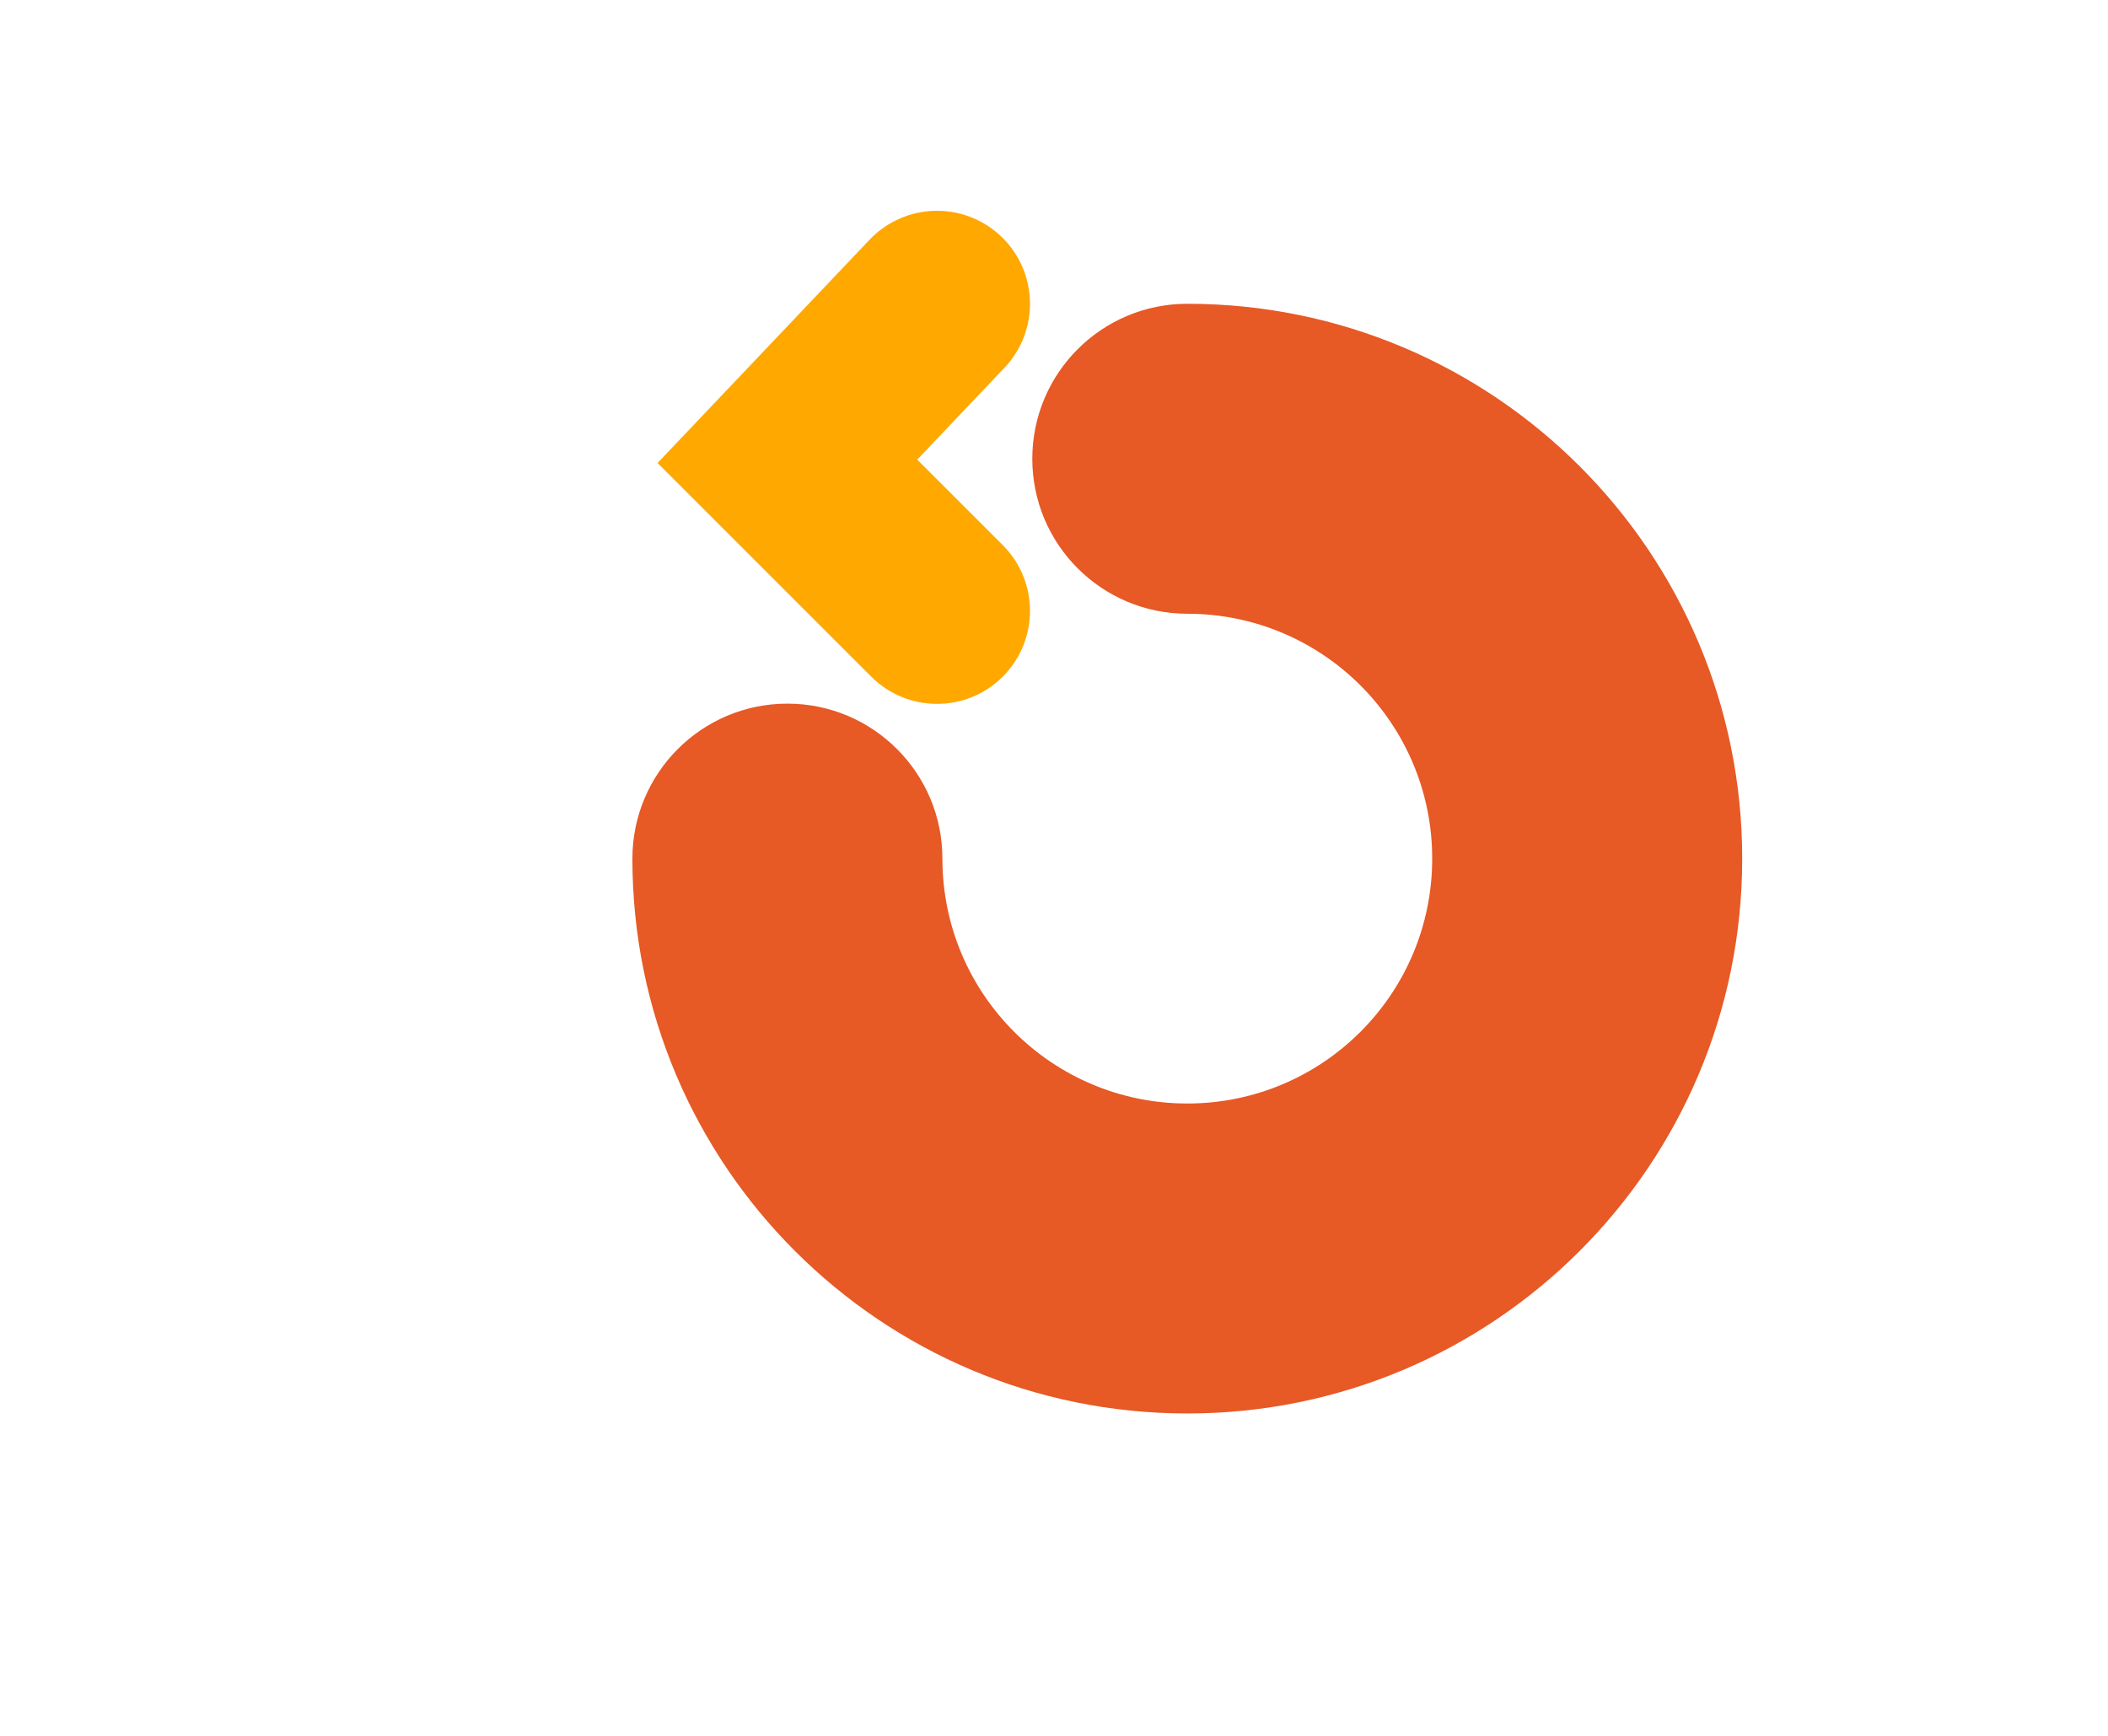
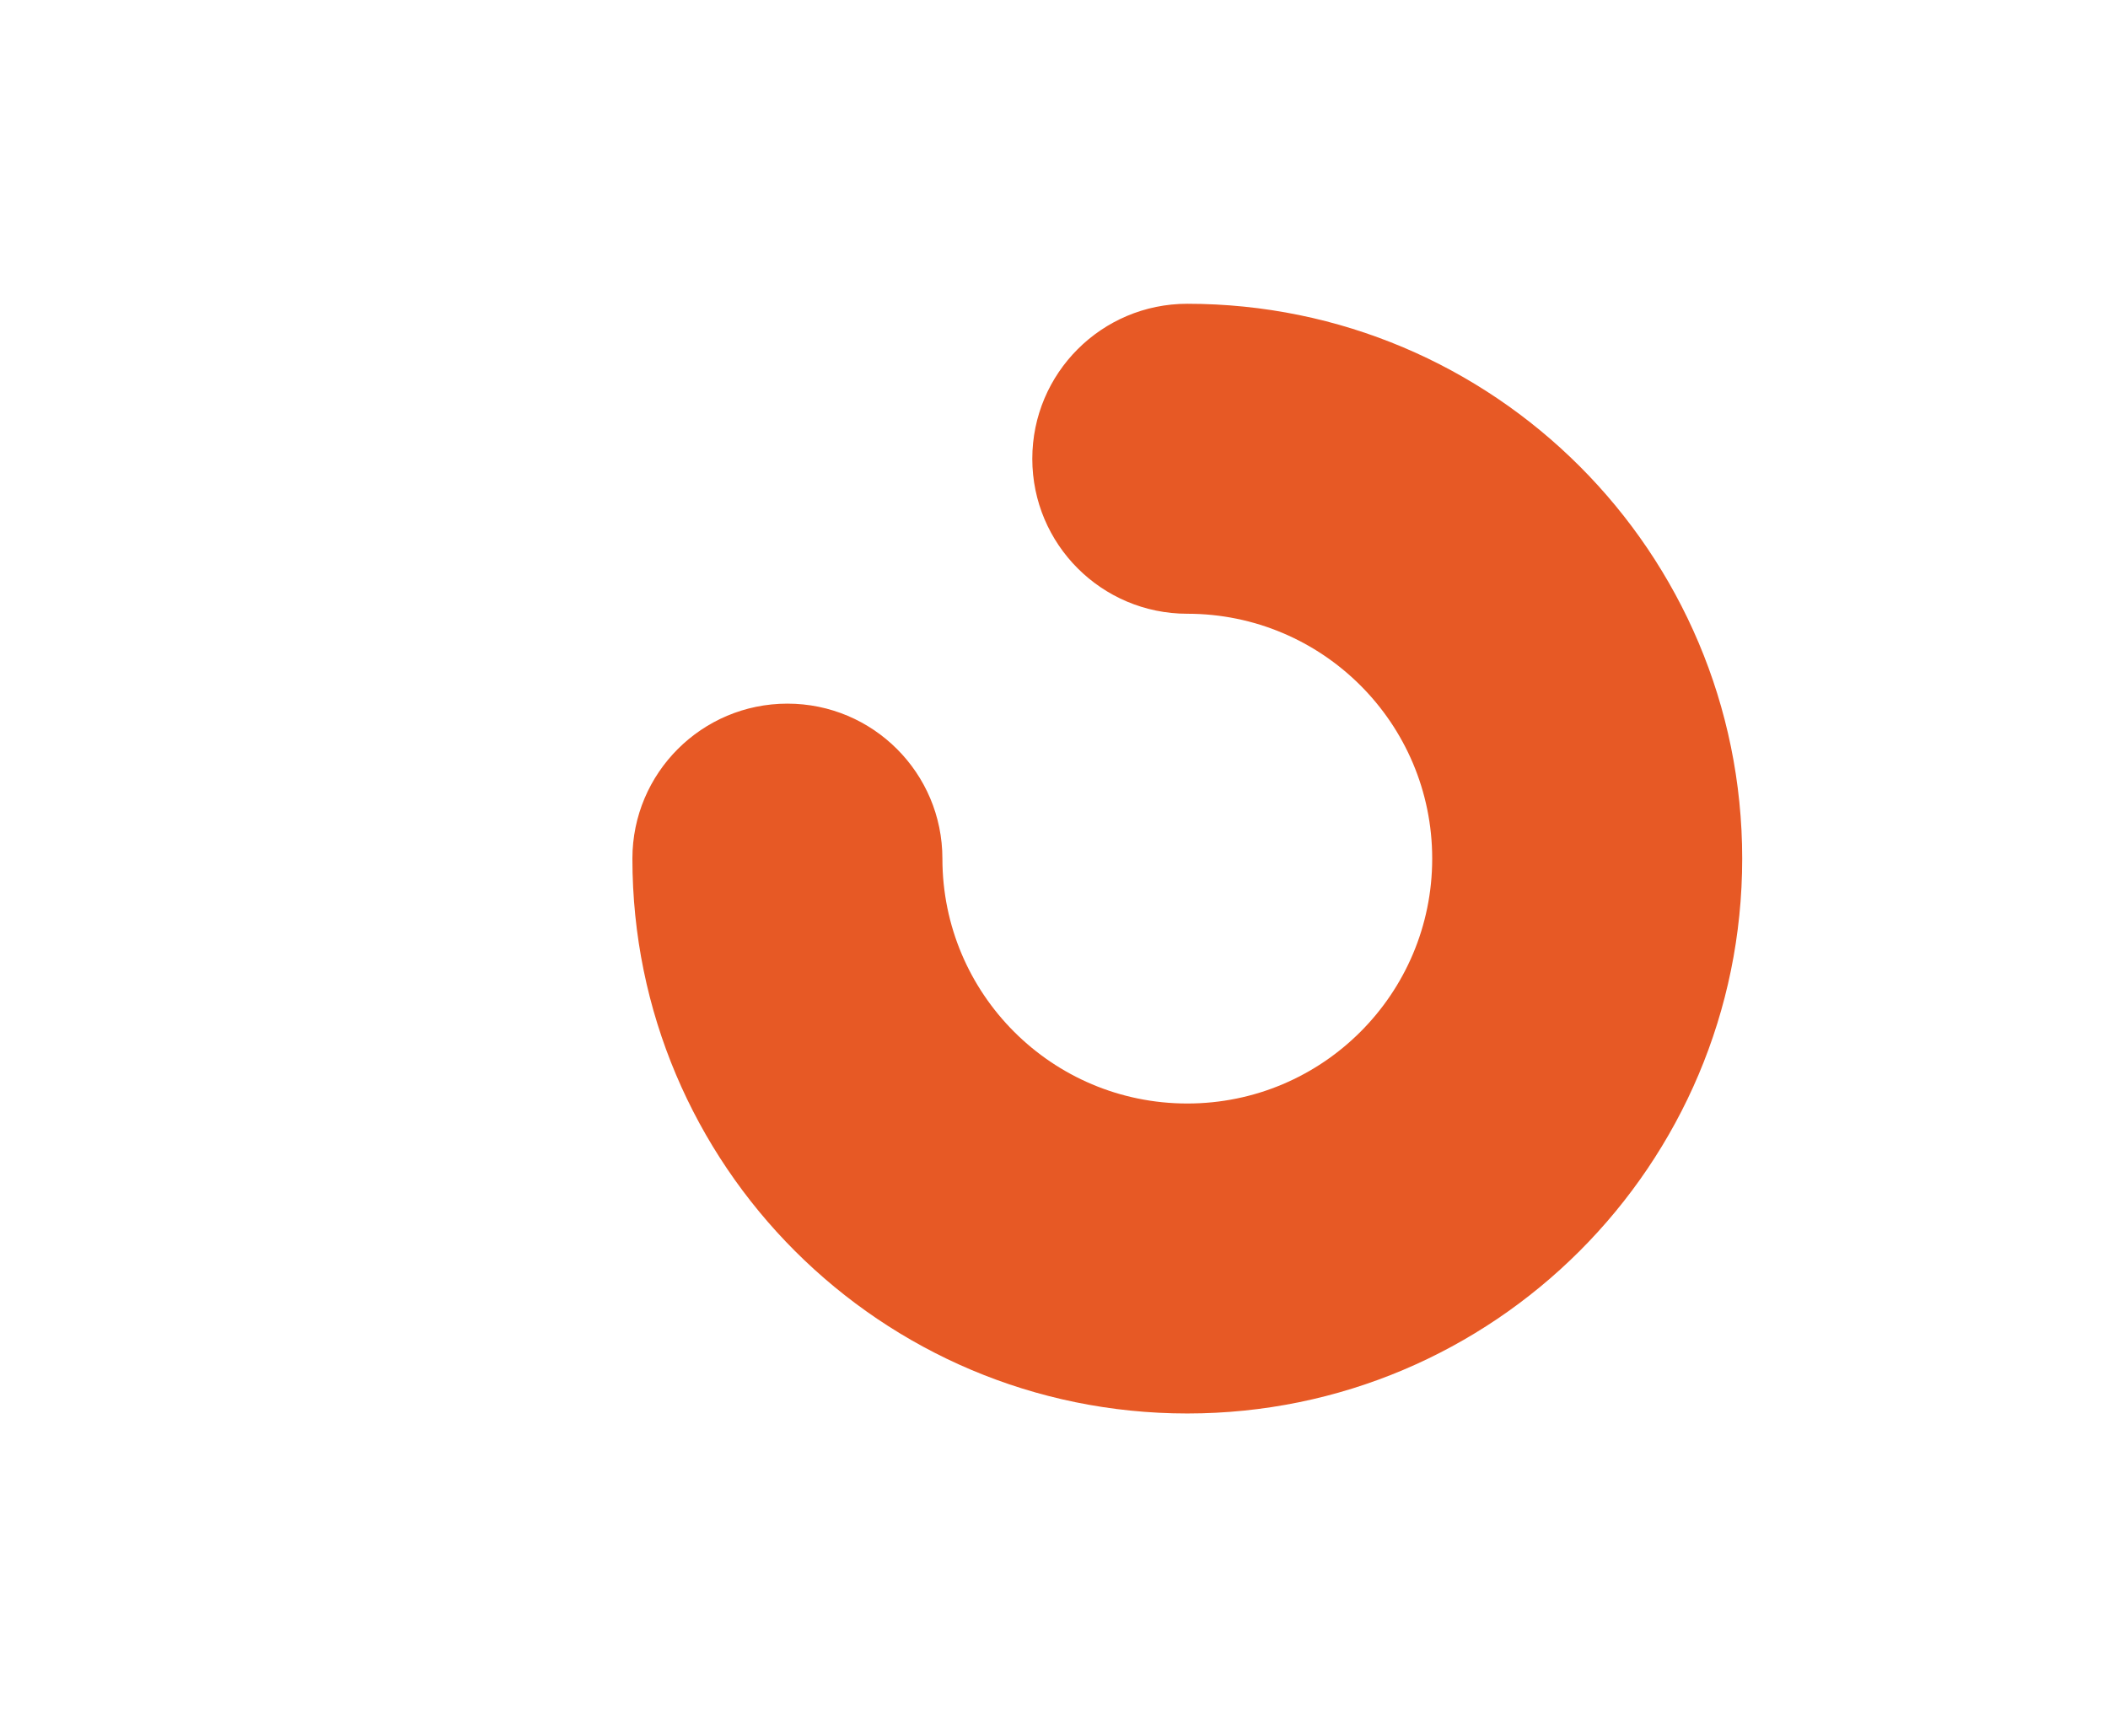
<svg xmlns="http://www.w3.org/2000/svg" width="340" height="280" viewBox="0 0 340 280" fill="none">
  <path fill-rule="evenodd" clip-rule="evenodd" d="M166.5 74c0-13.807 11.193-25 25-25 49.432 0 89.5 40.068 89.5 89.5S240.932 228 191.5 228 102 187.932 102 138.5c0-13.807 11.193-25 25-25s25 11.193 25 25c0 21.818 17.682 39.5 39.5 39.5s39.5-17.682 39.5-39.5S213.318 99 191.5 99c-13.807 0-25-11.193-25-25z" fill="#E75925" />
-   <path fill-rule="evenodd" clip-rule="evenodd" d="M161.457 38.123c6.008 5.705 6.253 15.199.549 21.206l-14.064 14.81 13.793 13.793c5.858 5.858 5.858 15.355 0 21.213-5.858 5.858-15.355 5.858-21.213 0L106.057 74.68l34.194-36.009c5.705-6.007 15.199-6.253 21.206-.548z" fill="#FFA800" />
</svg>